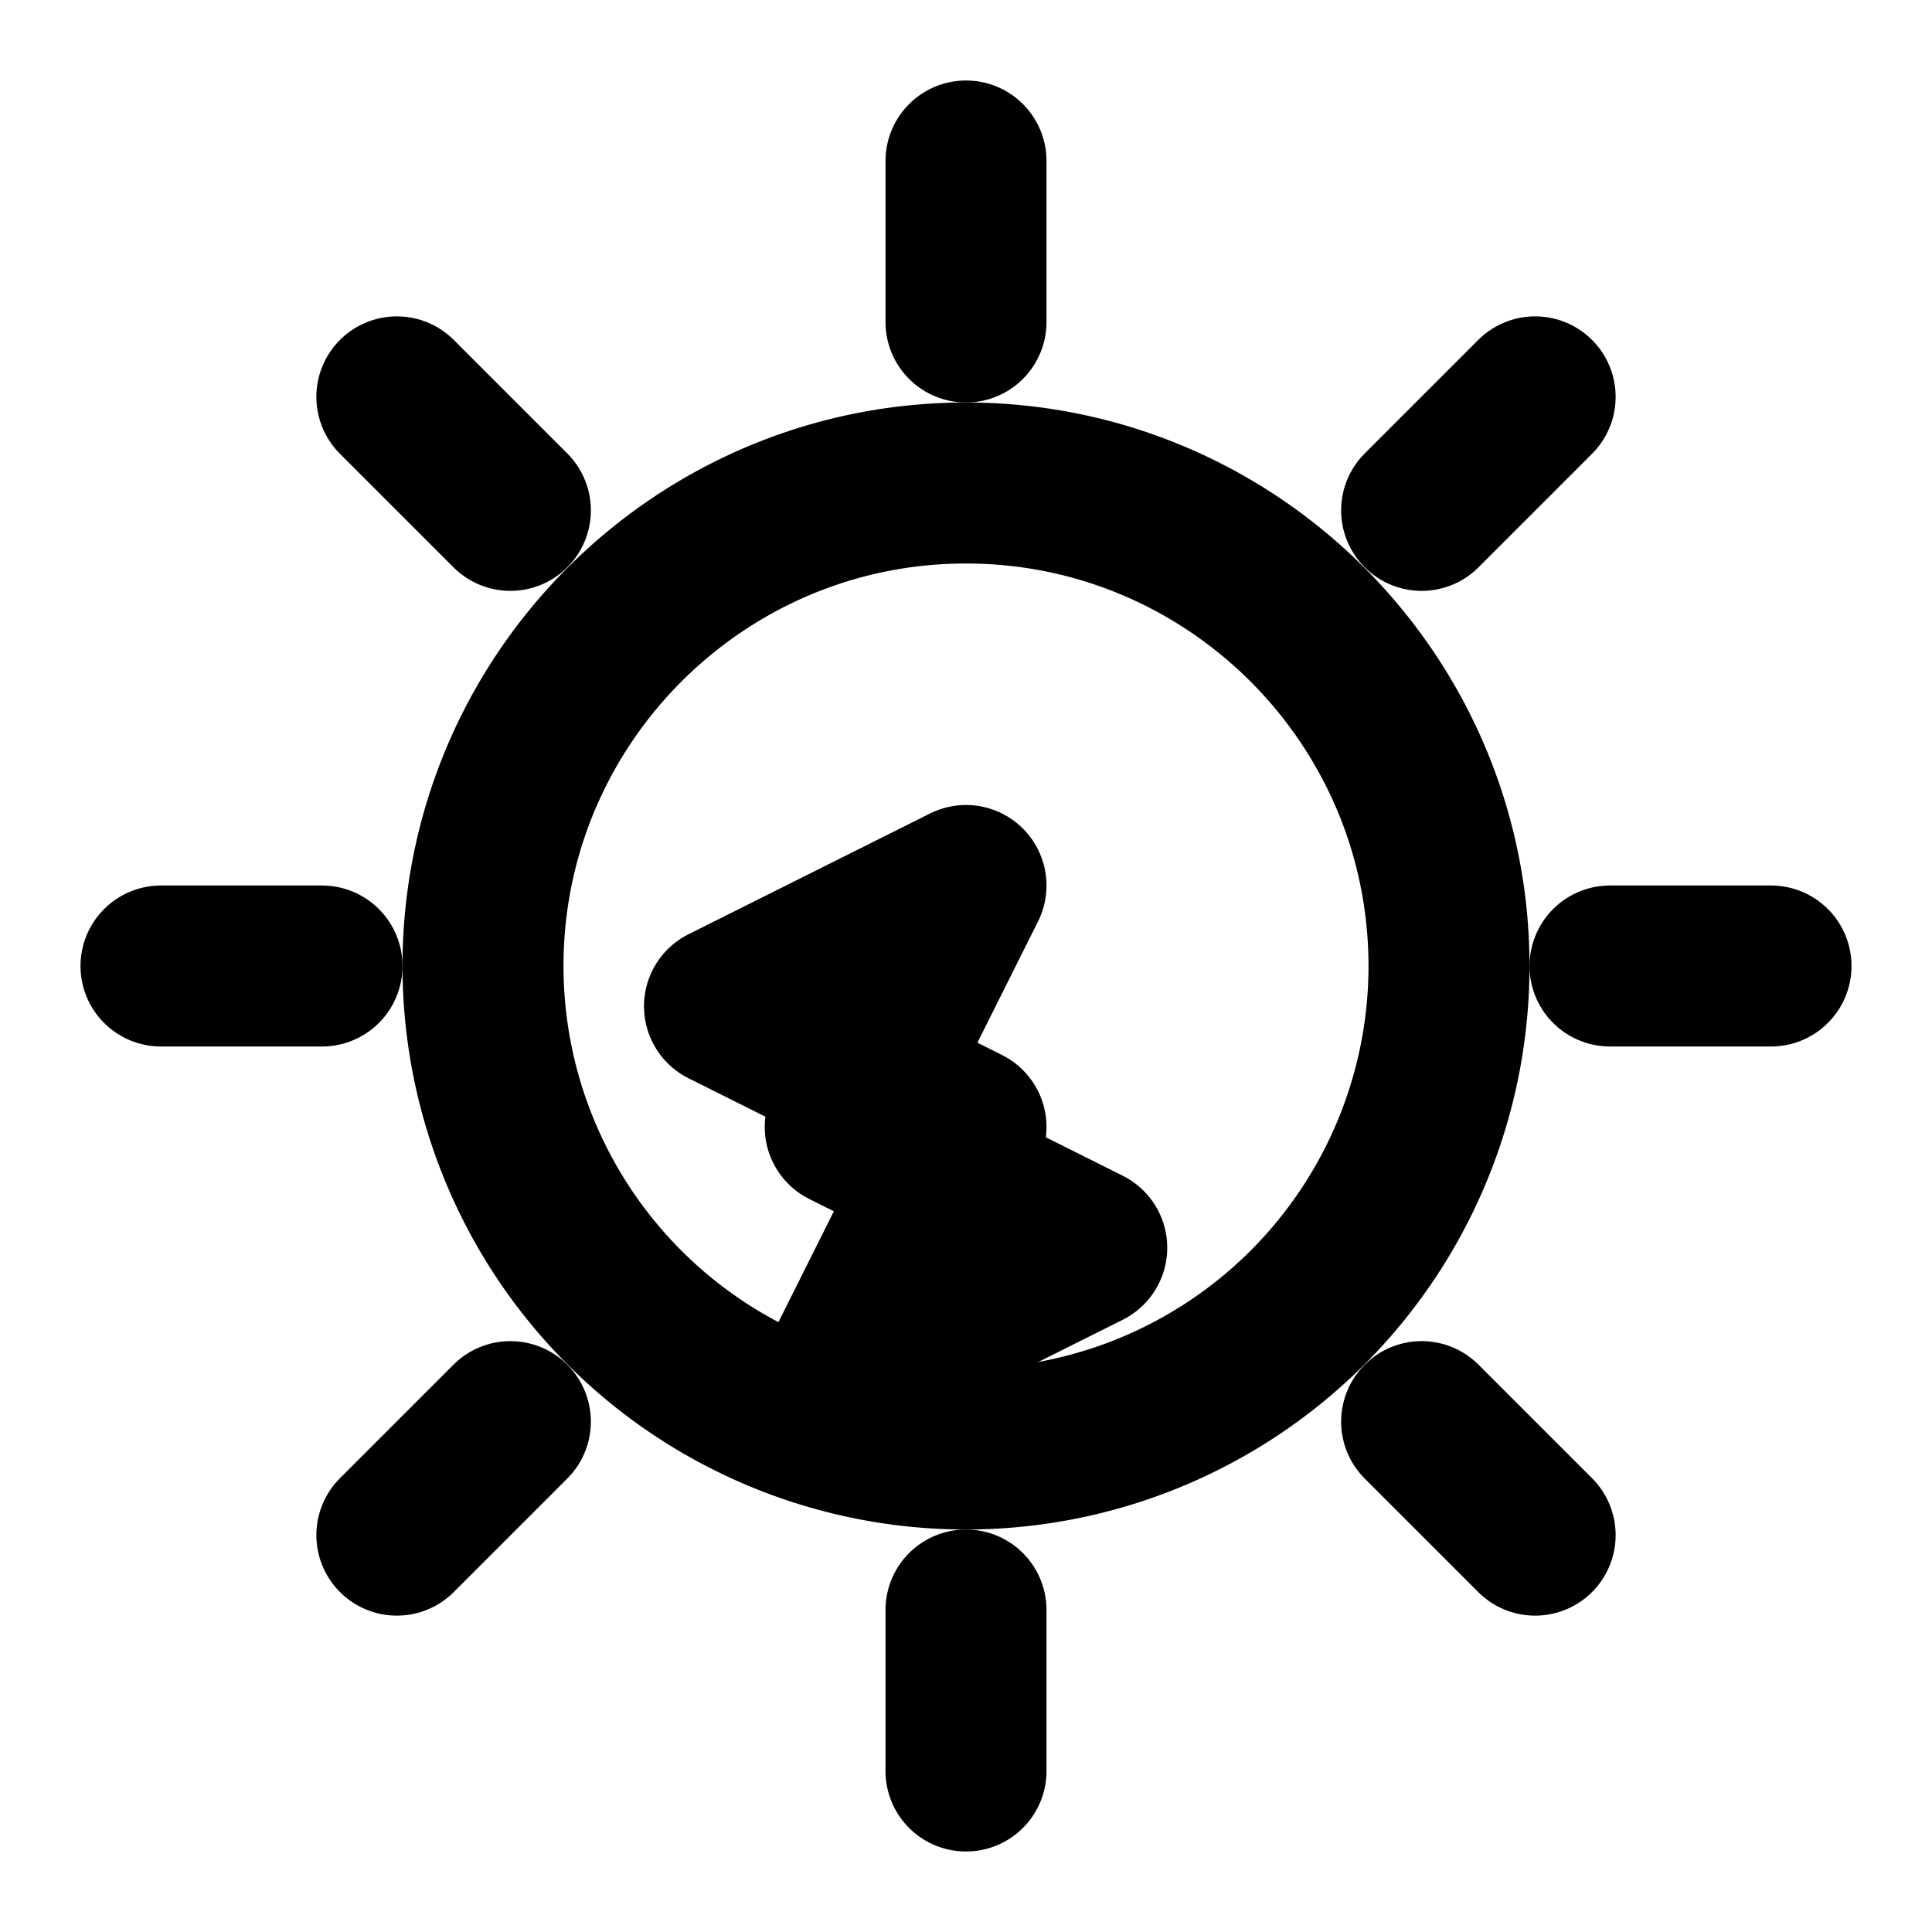
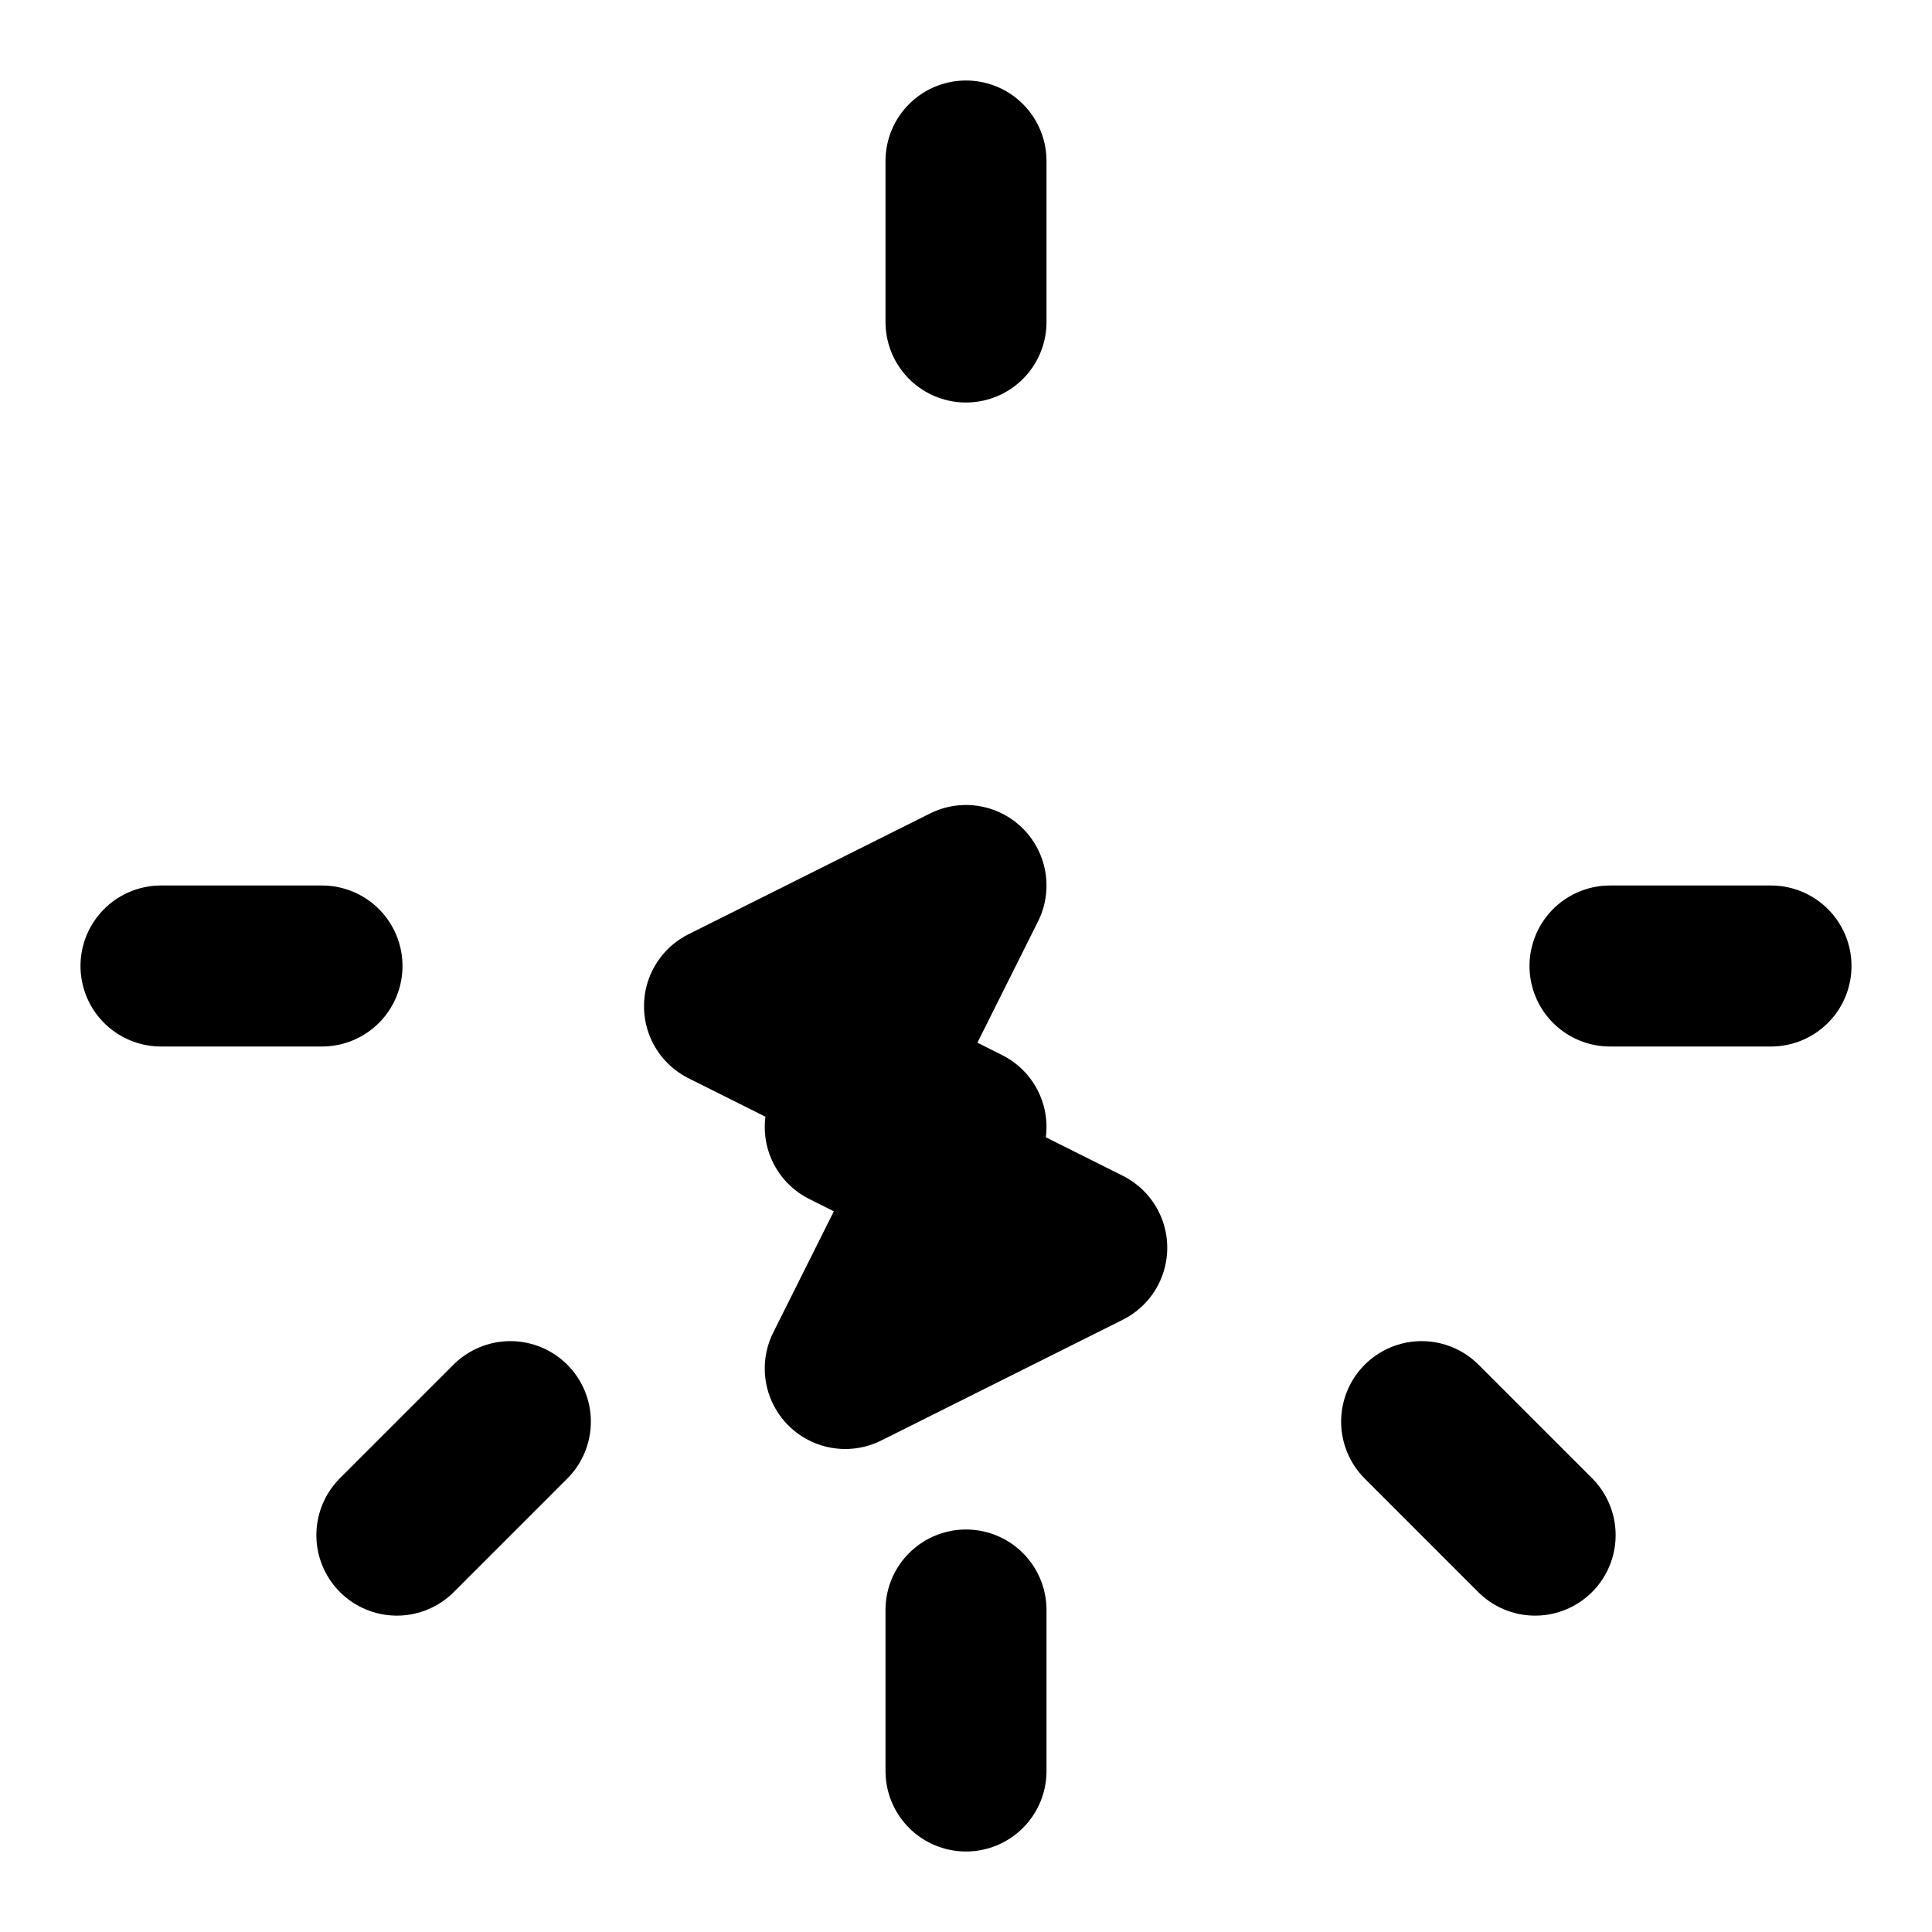
<svg xmlns="http://www.w3.org/2000/svg" width="24" height="24" viewBox="0 0 24 24" fill="none" stroke="currentColor" stroke-width="2" stroke-linecap="round" stroke-linejoin="round">
-   <path d="M12 18a6 6 0 0 0 6-6c0-3.31-2.69-6-6-6s-6 2.69-6 6a6 6 0 0 0 6 6z" />
  <path d="M12 22v-2" />
  <path d="M12 4V2" />
-   <path d="m4.93 4.93 1.41 1.41" />
  <path d="m17.66 17.66 1.41 1.41" />
  <path d="M2 12h2" />
  <path d="M20 12h2" />
  <path d="m4.93 19.07 1.41-1.41" />
-   <path d="m17.66 6.34 1.41-1.41" />
  <path d="m12 14-1.5 3 3-1.5-3-1.5 1.5-3-3 1.5z" />
</svg>